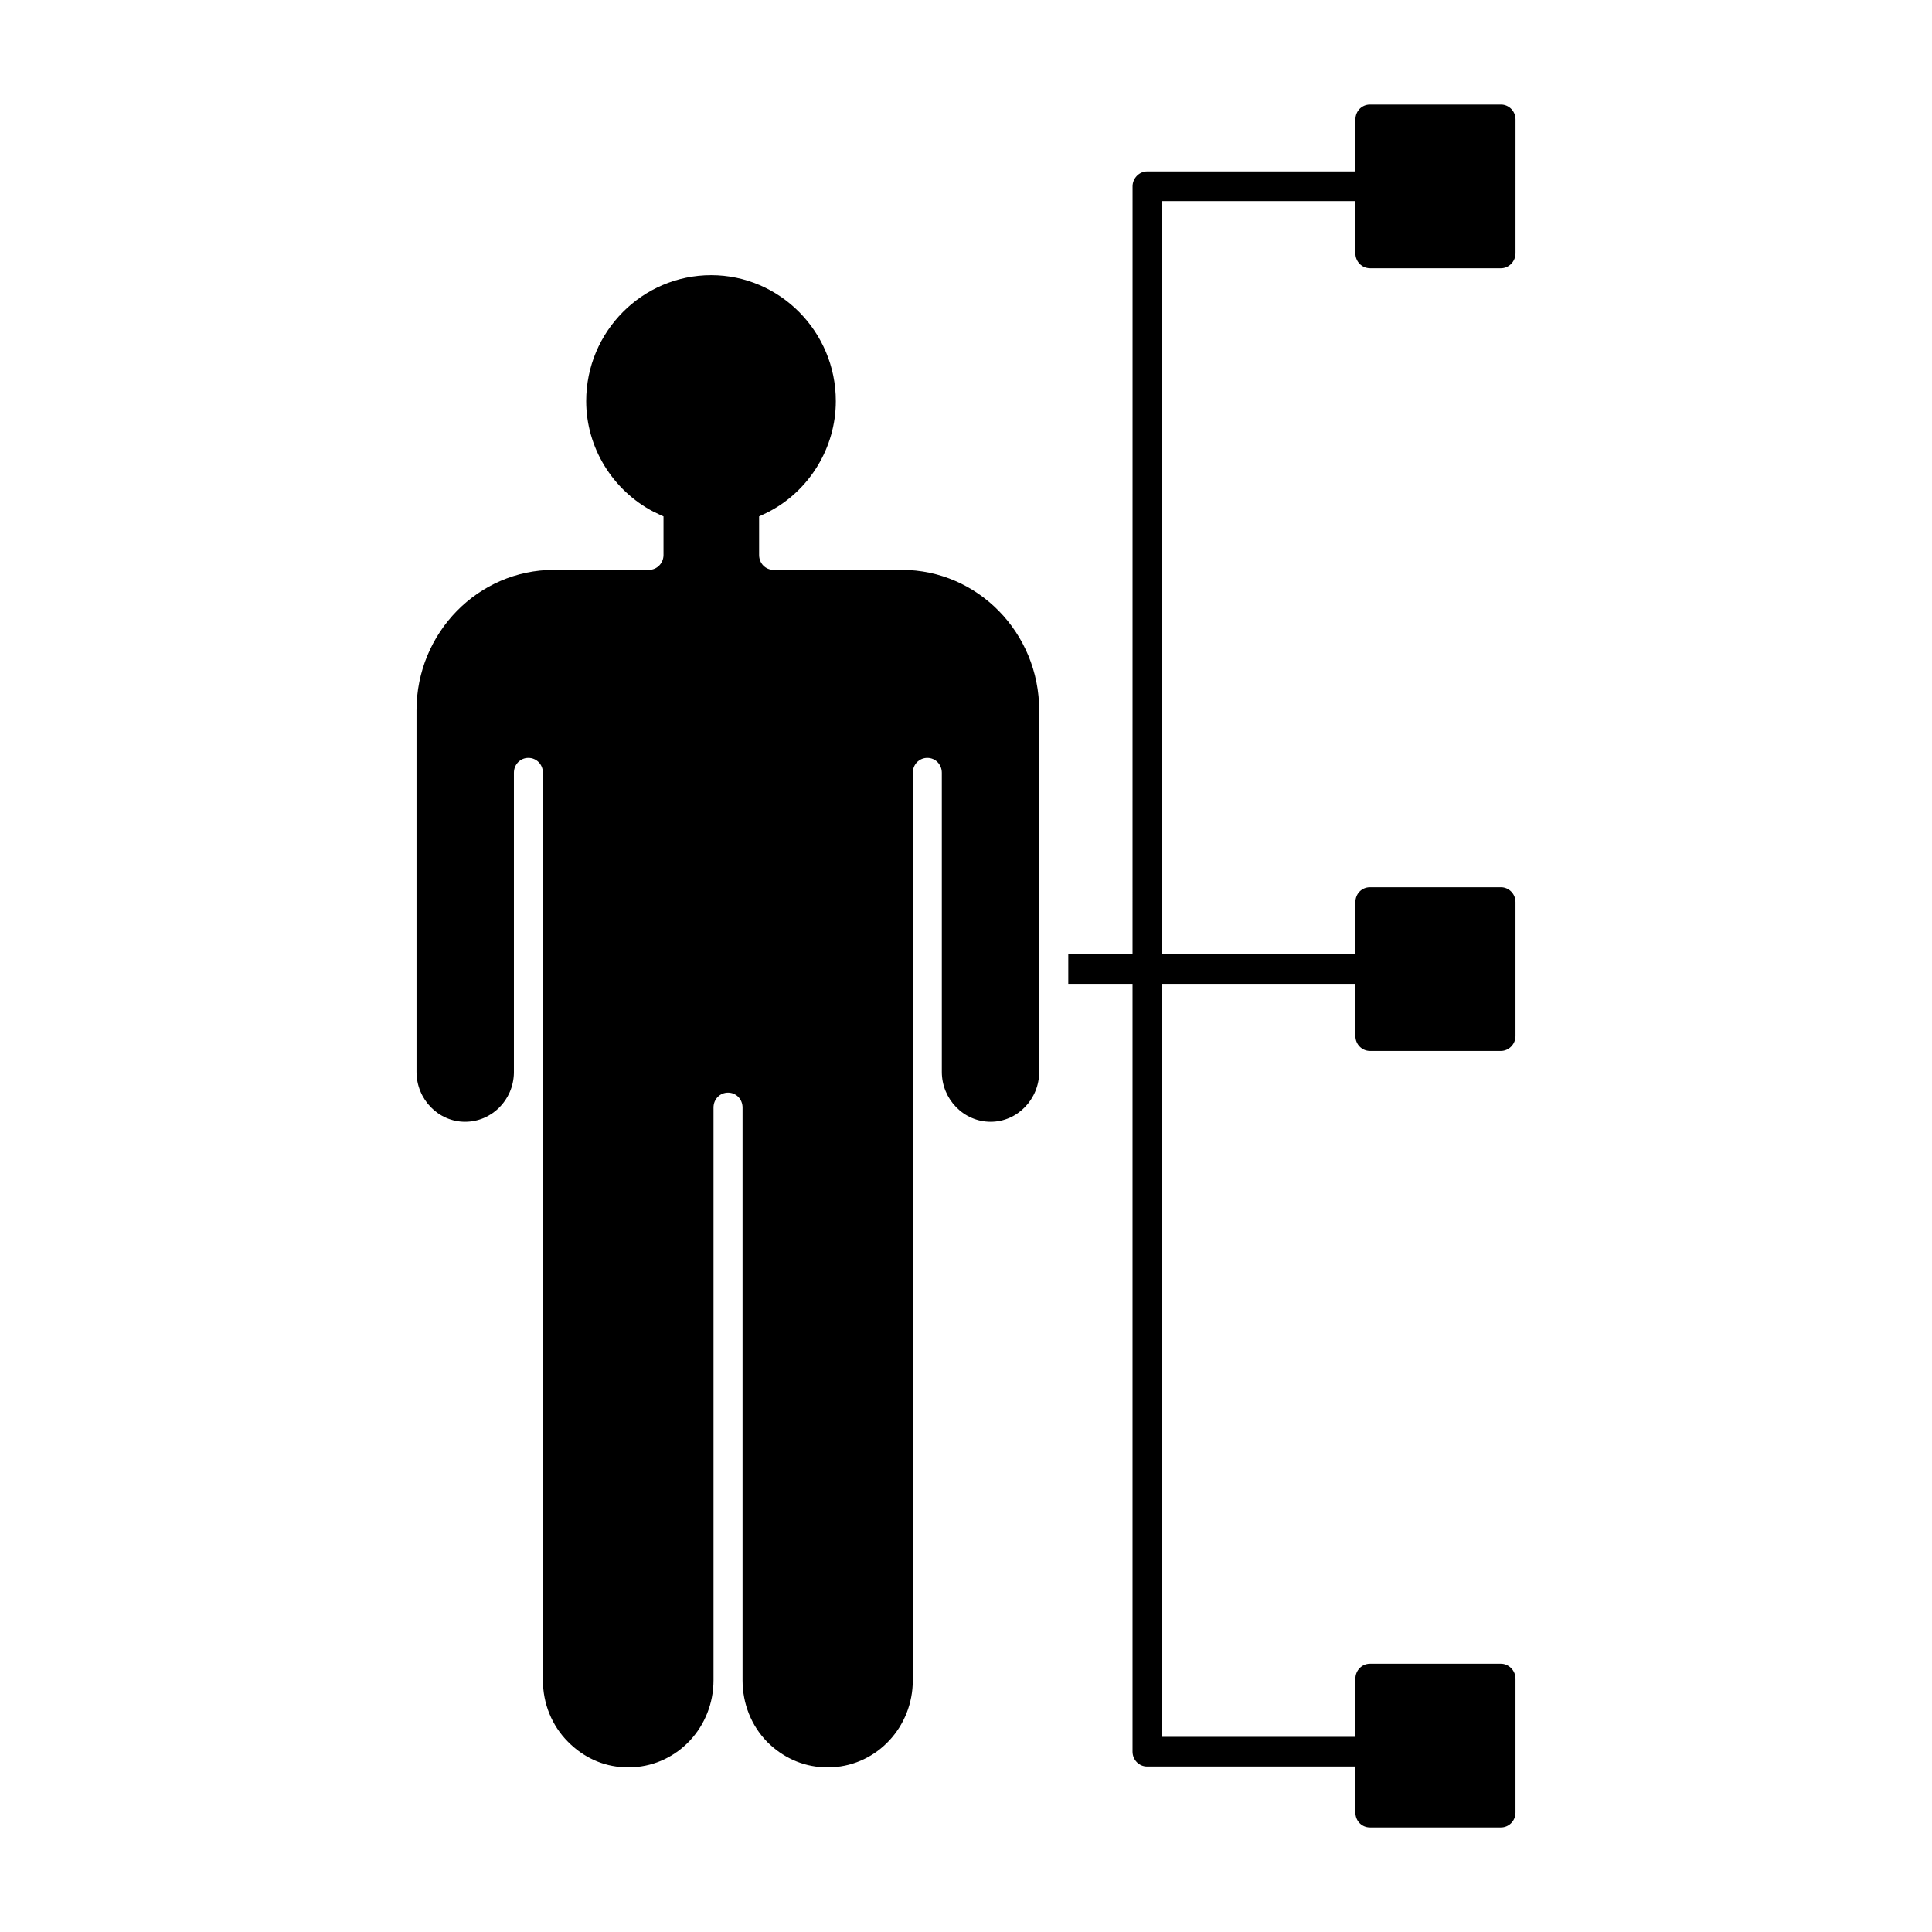
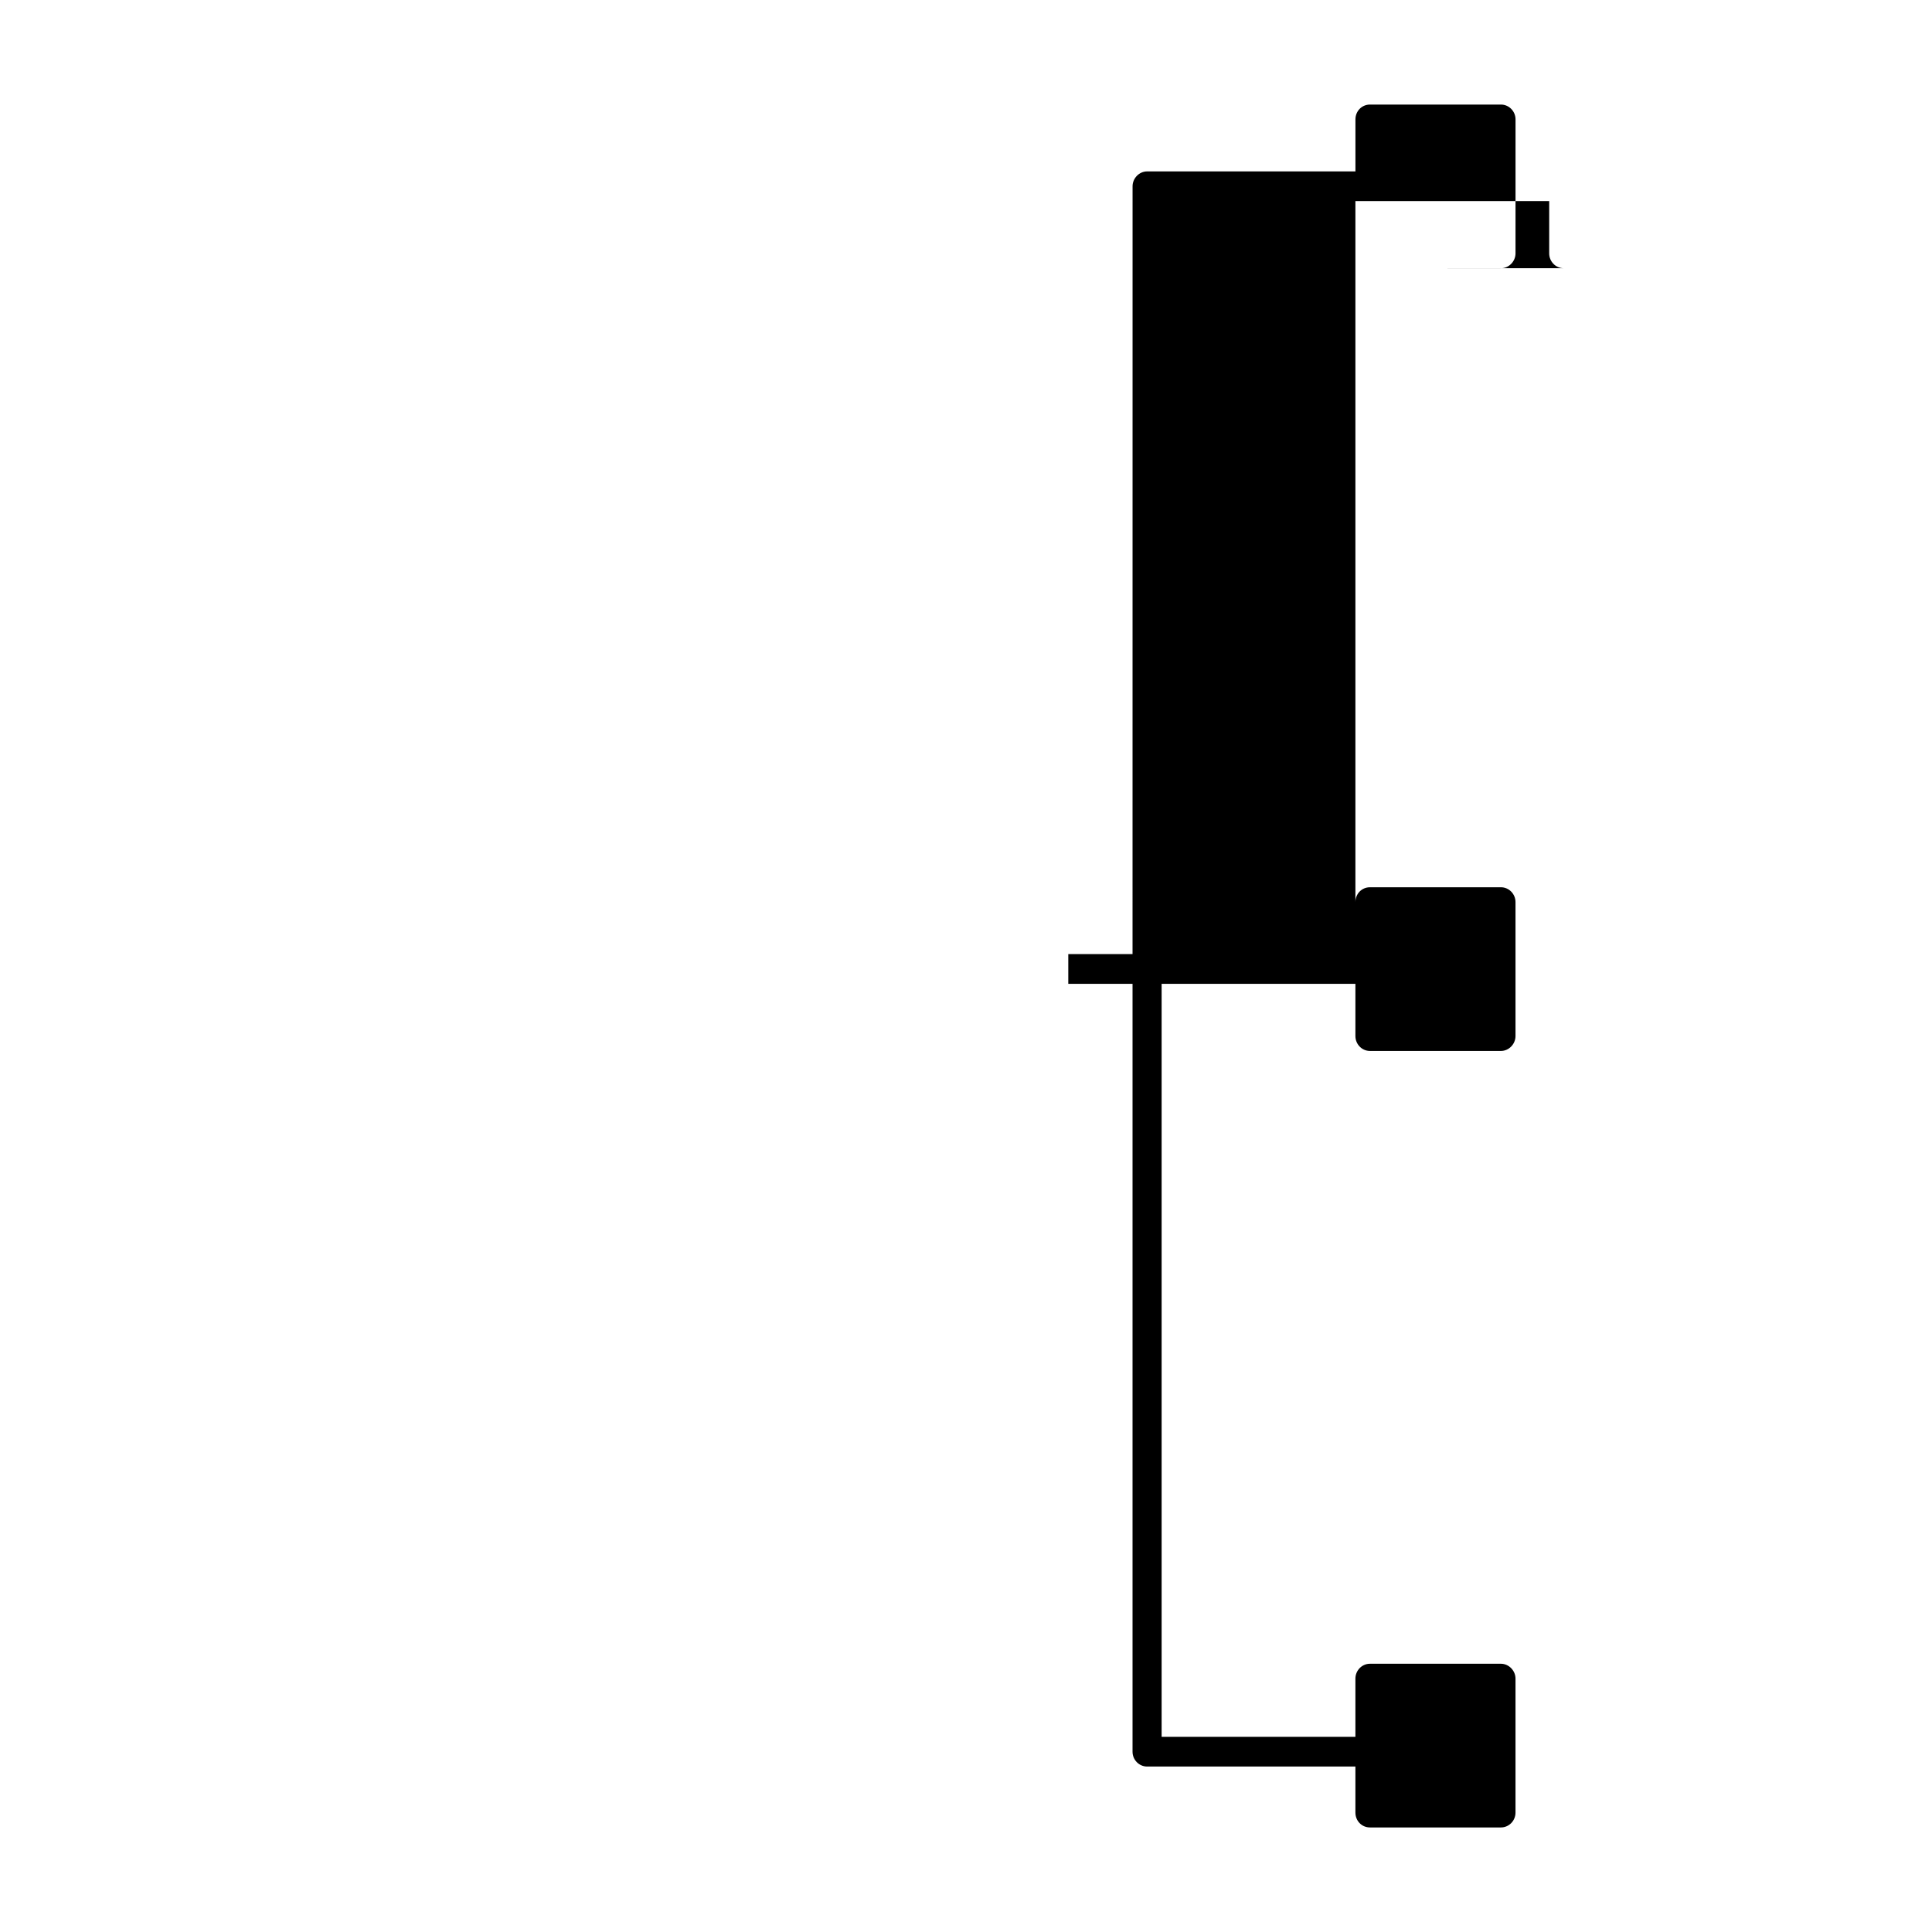
<svg xmlns="http://www.w3.org/2000/svg" fill="#000000" width="800px" height="800px" version="1.1" viewBox="144 144 512 512">
  <g>
-     <path d="m507.05 215.09h34.73c2.078 0 3.848-1.812 3.848-3.938l0.004-35.504c0-2.203-1.777-3.938-3.848-3.938h-34.73c-2.156 0-3.848 1.73-3.848 3.938v13.777h-55.215c-2.086 0-3.848 1.812-3.848 3.938l-0.008 203.49h-17.027v7.871h17.027v203.49c0 2.203 1.77 3.938 3.848 3.938h55.215v12.203c0 2.203 1.691 3.938 3.848 3.938h34.73c2.078 0 3.848-1.73 3.848-3.938v-35.504c0-2.125-1.777-3.938-3.848-3.938h-34.73c-2.156 0-3.848 1.812-3.848 3.938v15.43h-51.355v-199.56h51.355v13.855c0 2.125 1.691 3.938 3.848 3.938h34.73c2.078 0 3.848-1.812 3.848-3.938v-35.504c0-2.203-1.777-3.938-3.848-3.938h-34.73c-2.156 0-3.848 1.73-3.848 3.938v13.777h-51.355v-199.56h51.355v13.855c-0.008 2.125 1.688 3.938 3.852 3.938z" />
-     <path d="m382.98 295.02h-33.961c-2.156 0-3.848-1.73-3.848-3.938v-10.234c0.691-0.316 1.309-0.629 2-0.945 0.234-0.156 0.395-0.234 0.621-0.316 10.707-5.59 17.711-16.926 17.711-29.285 0-18.422-14.871-33.379-33.031-33.379-18.254 0-33.125 14.957-33.125 33.379 0 12.359 7.016 23.617 17.797 29.285 0.219 0.078 0.465 0.156 0.691 0.316 0.613 0.316 1.309 0.629 2 0.945v10.234c0 2.203-1.77 3.938-3.848 3.938h-25.176c-20.105 0-36.434 16.688-36.434 37.234v95.801c0 7.242 5.769 13.227 12.863 13.227 7.078 0 12.785-5.746 12.949-12.91v-79.586c0-2.203 1.691-3.938 3.84-3.938s3.848 1.73 3.848 3.938v37.078 0.156 203.25c0 6.219 2.387 12.043 6.621 16.297 4.016 4.094 9.25 6.535 14.871 6.769h2.394c11.934-0.629 21.324-10.707 21.324-23.066v-151.77c0-2.203 1.699-3.938 3.848-3.938 2.156 0 3.848 1.73 3.848 3.938v151.77c0 6.219 2.312 12.043 6.551 16.375 4 4.016 9.242 6.453 14.863 6.691l2.375 0.004c11.941-0.629 21.332-10.707 21.332-23.066v-240.49c0-2.203 1.691-3.938 3.848-3.938 2.148 0 3.84 1.73 3.84 3.938v79.27c0 7.242 5.777 13.227 12.941 13.227 7.086 0 12.863-5.984 12.863-13.227v-95.801c0.004-20.543-16.312-37.234-36.418-37.234z" />
+     <path d="m507.05 215.09h34.73c2.078 0 3.848-1.812 3.848-3.938l0.004-35.504c0-2.203-1.777-3.938-3.848-3.938h-34.73c-2.156 0-3.848 1.73-3.848 3.938v13.777h-55.215c-2.086 0-3.848 1.812-3.848 3.938l-0.008 203.49h-17.027v7.871h17.027v203.49c0 2.203 1.77 3.938 3.848 3.938h55.215v12.203c0 2.203 1.691 3.938 3.848 3.938h34.73c2.078 0 3.848-1.73 3.848-3.938v-35.504c0-2.125-1.777-3.938-3.848-3.938h-34.73c-2.156 0-3.848 1.812-3.848 3.938v15.43h-51.355v-199.56h51.355v13.855c0 2.125 1.691 3.938 3.848 3.938h34.73c2.078 0 3.848-1.812 3.848-3.938v-35.504c0-2.203-1.777-3.938-3.848-3.938h-34.73c-2.156 0-3.848 1.73-3.848 3.938v13.777v-199.56h51.355v13.855c-0.008 2.125 1.688 3.938 3.852 3.938z" />
  </g>
</svg>